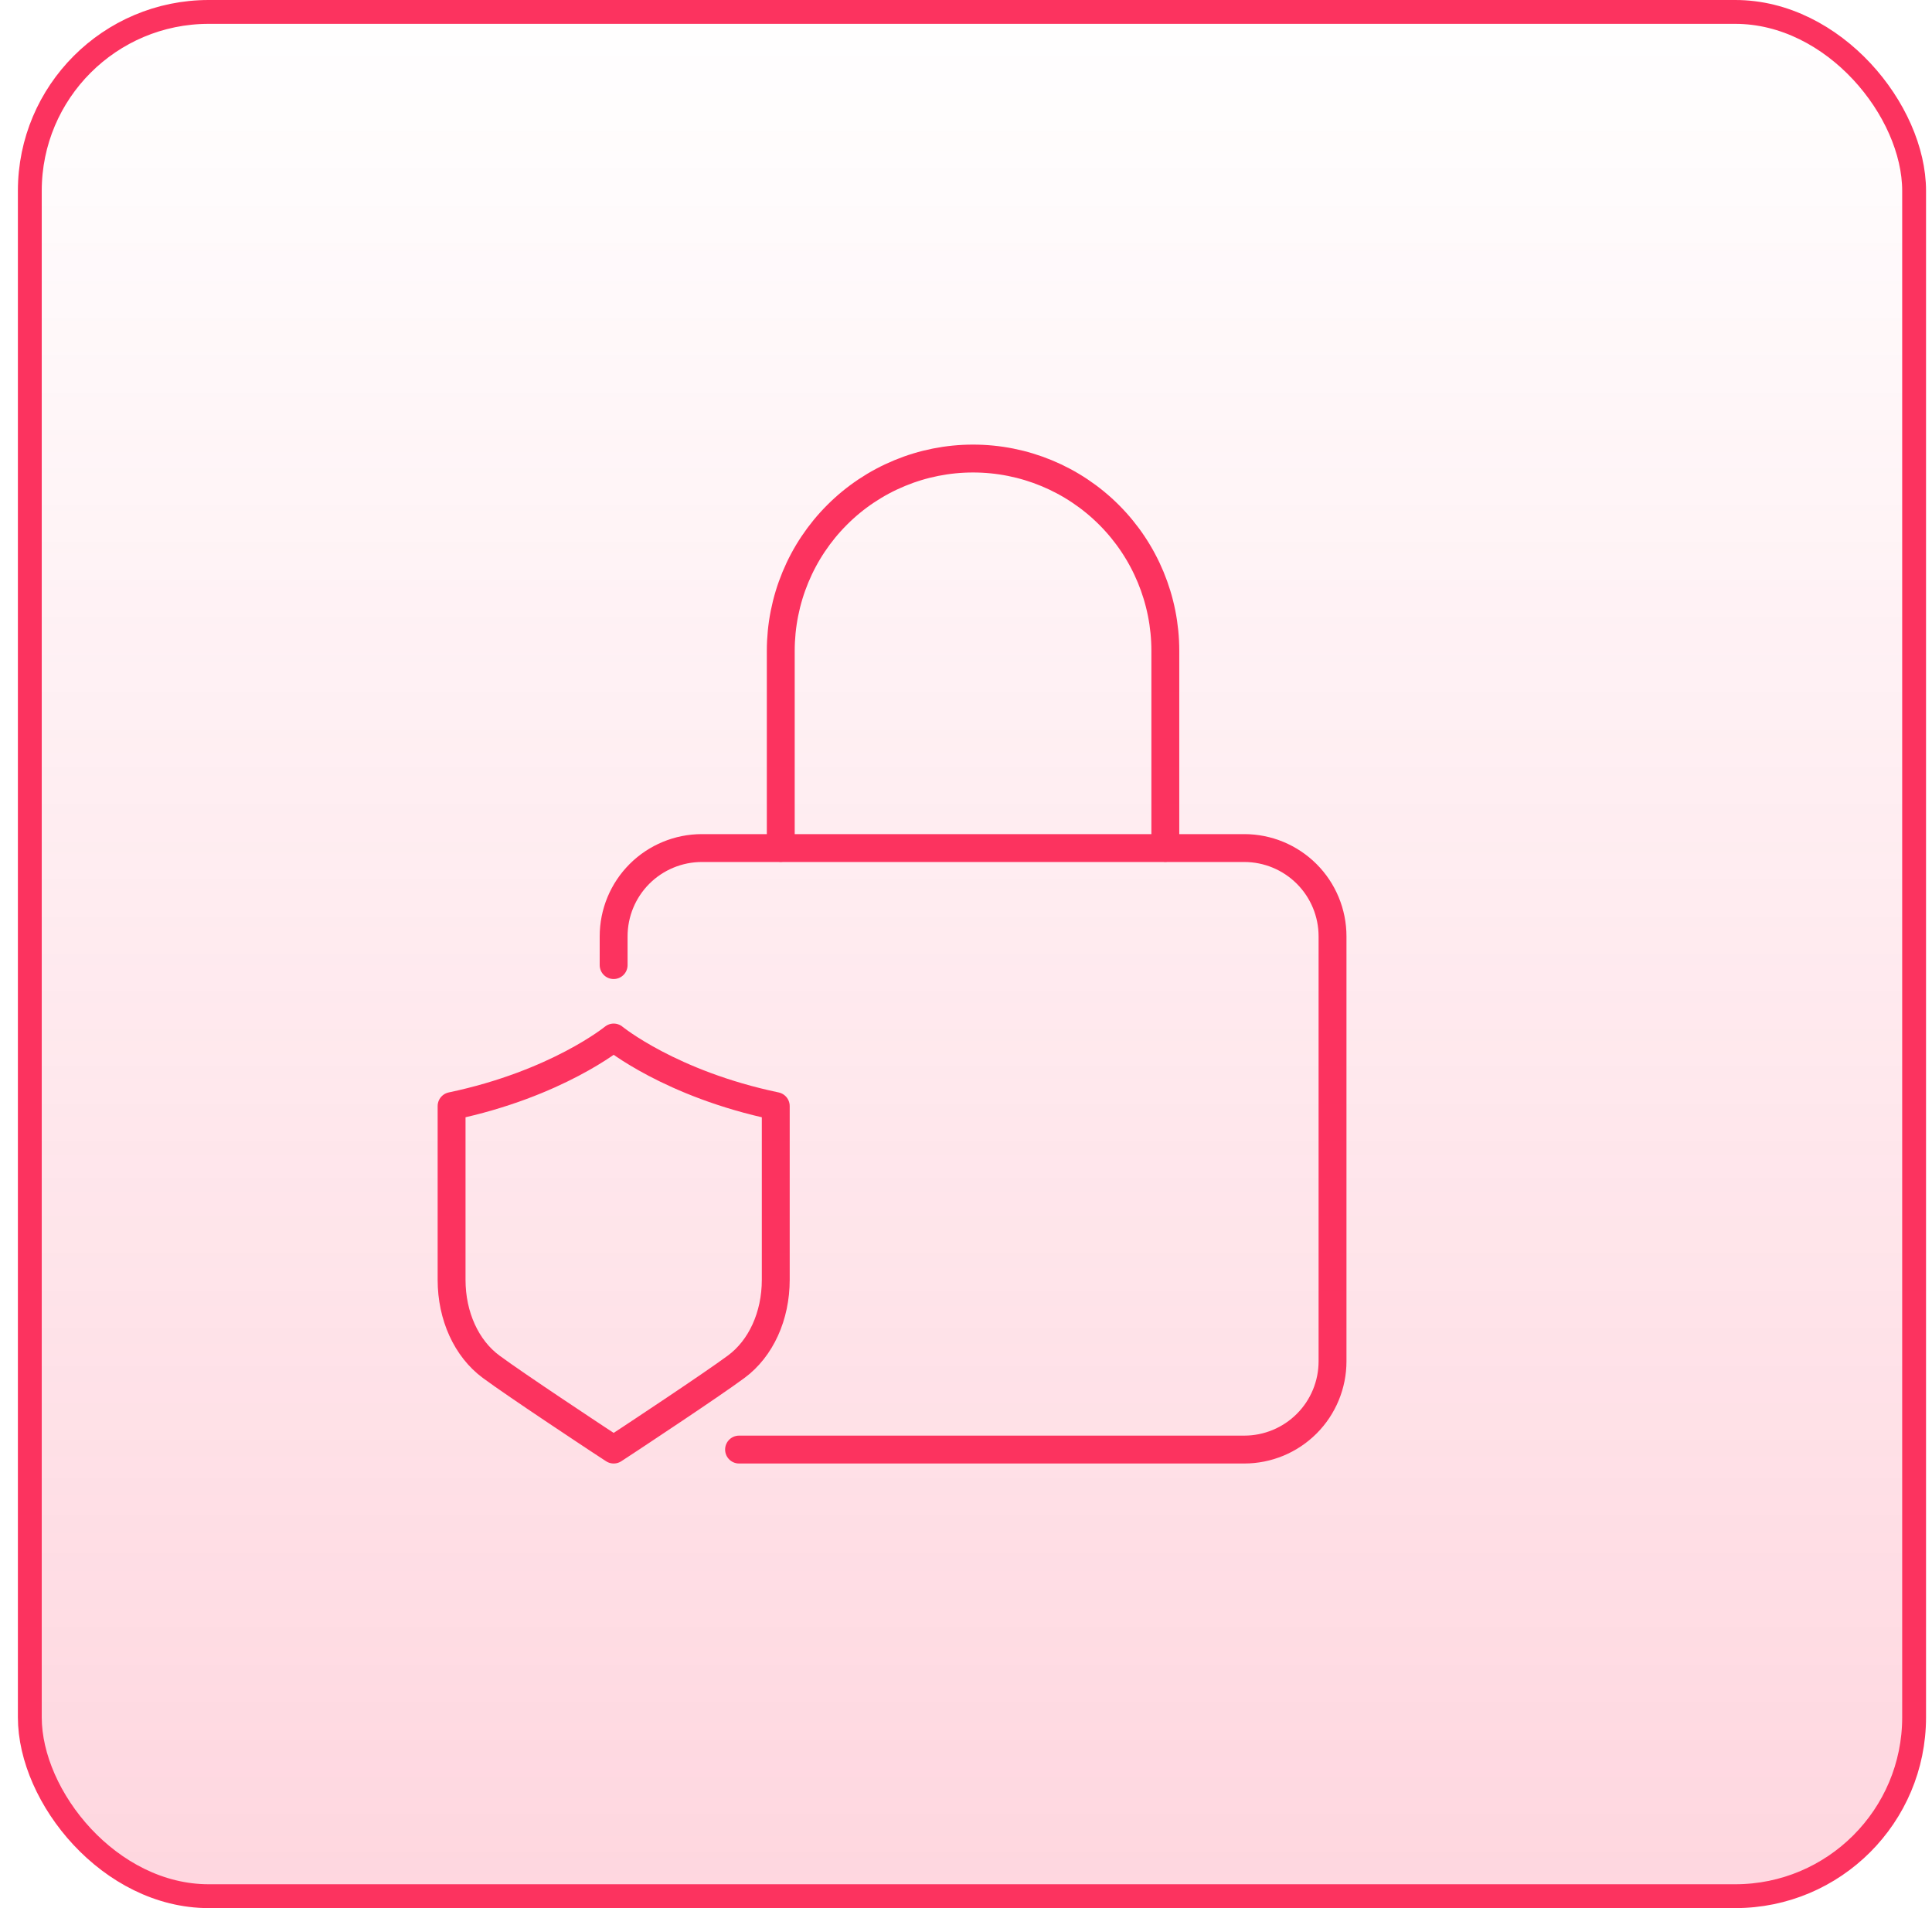
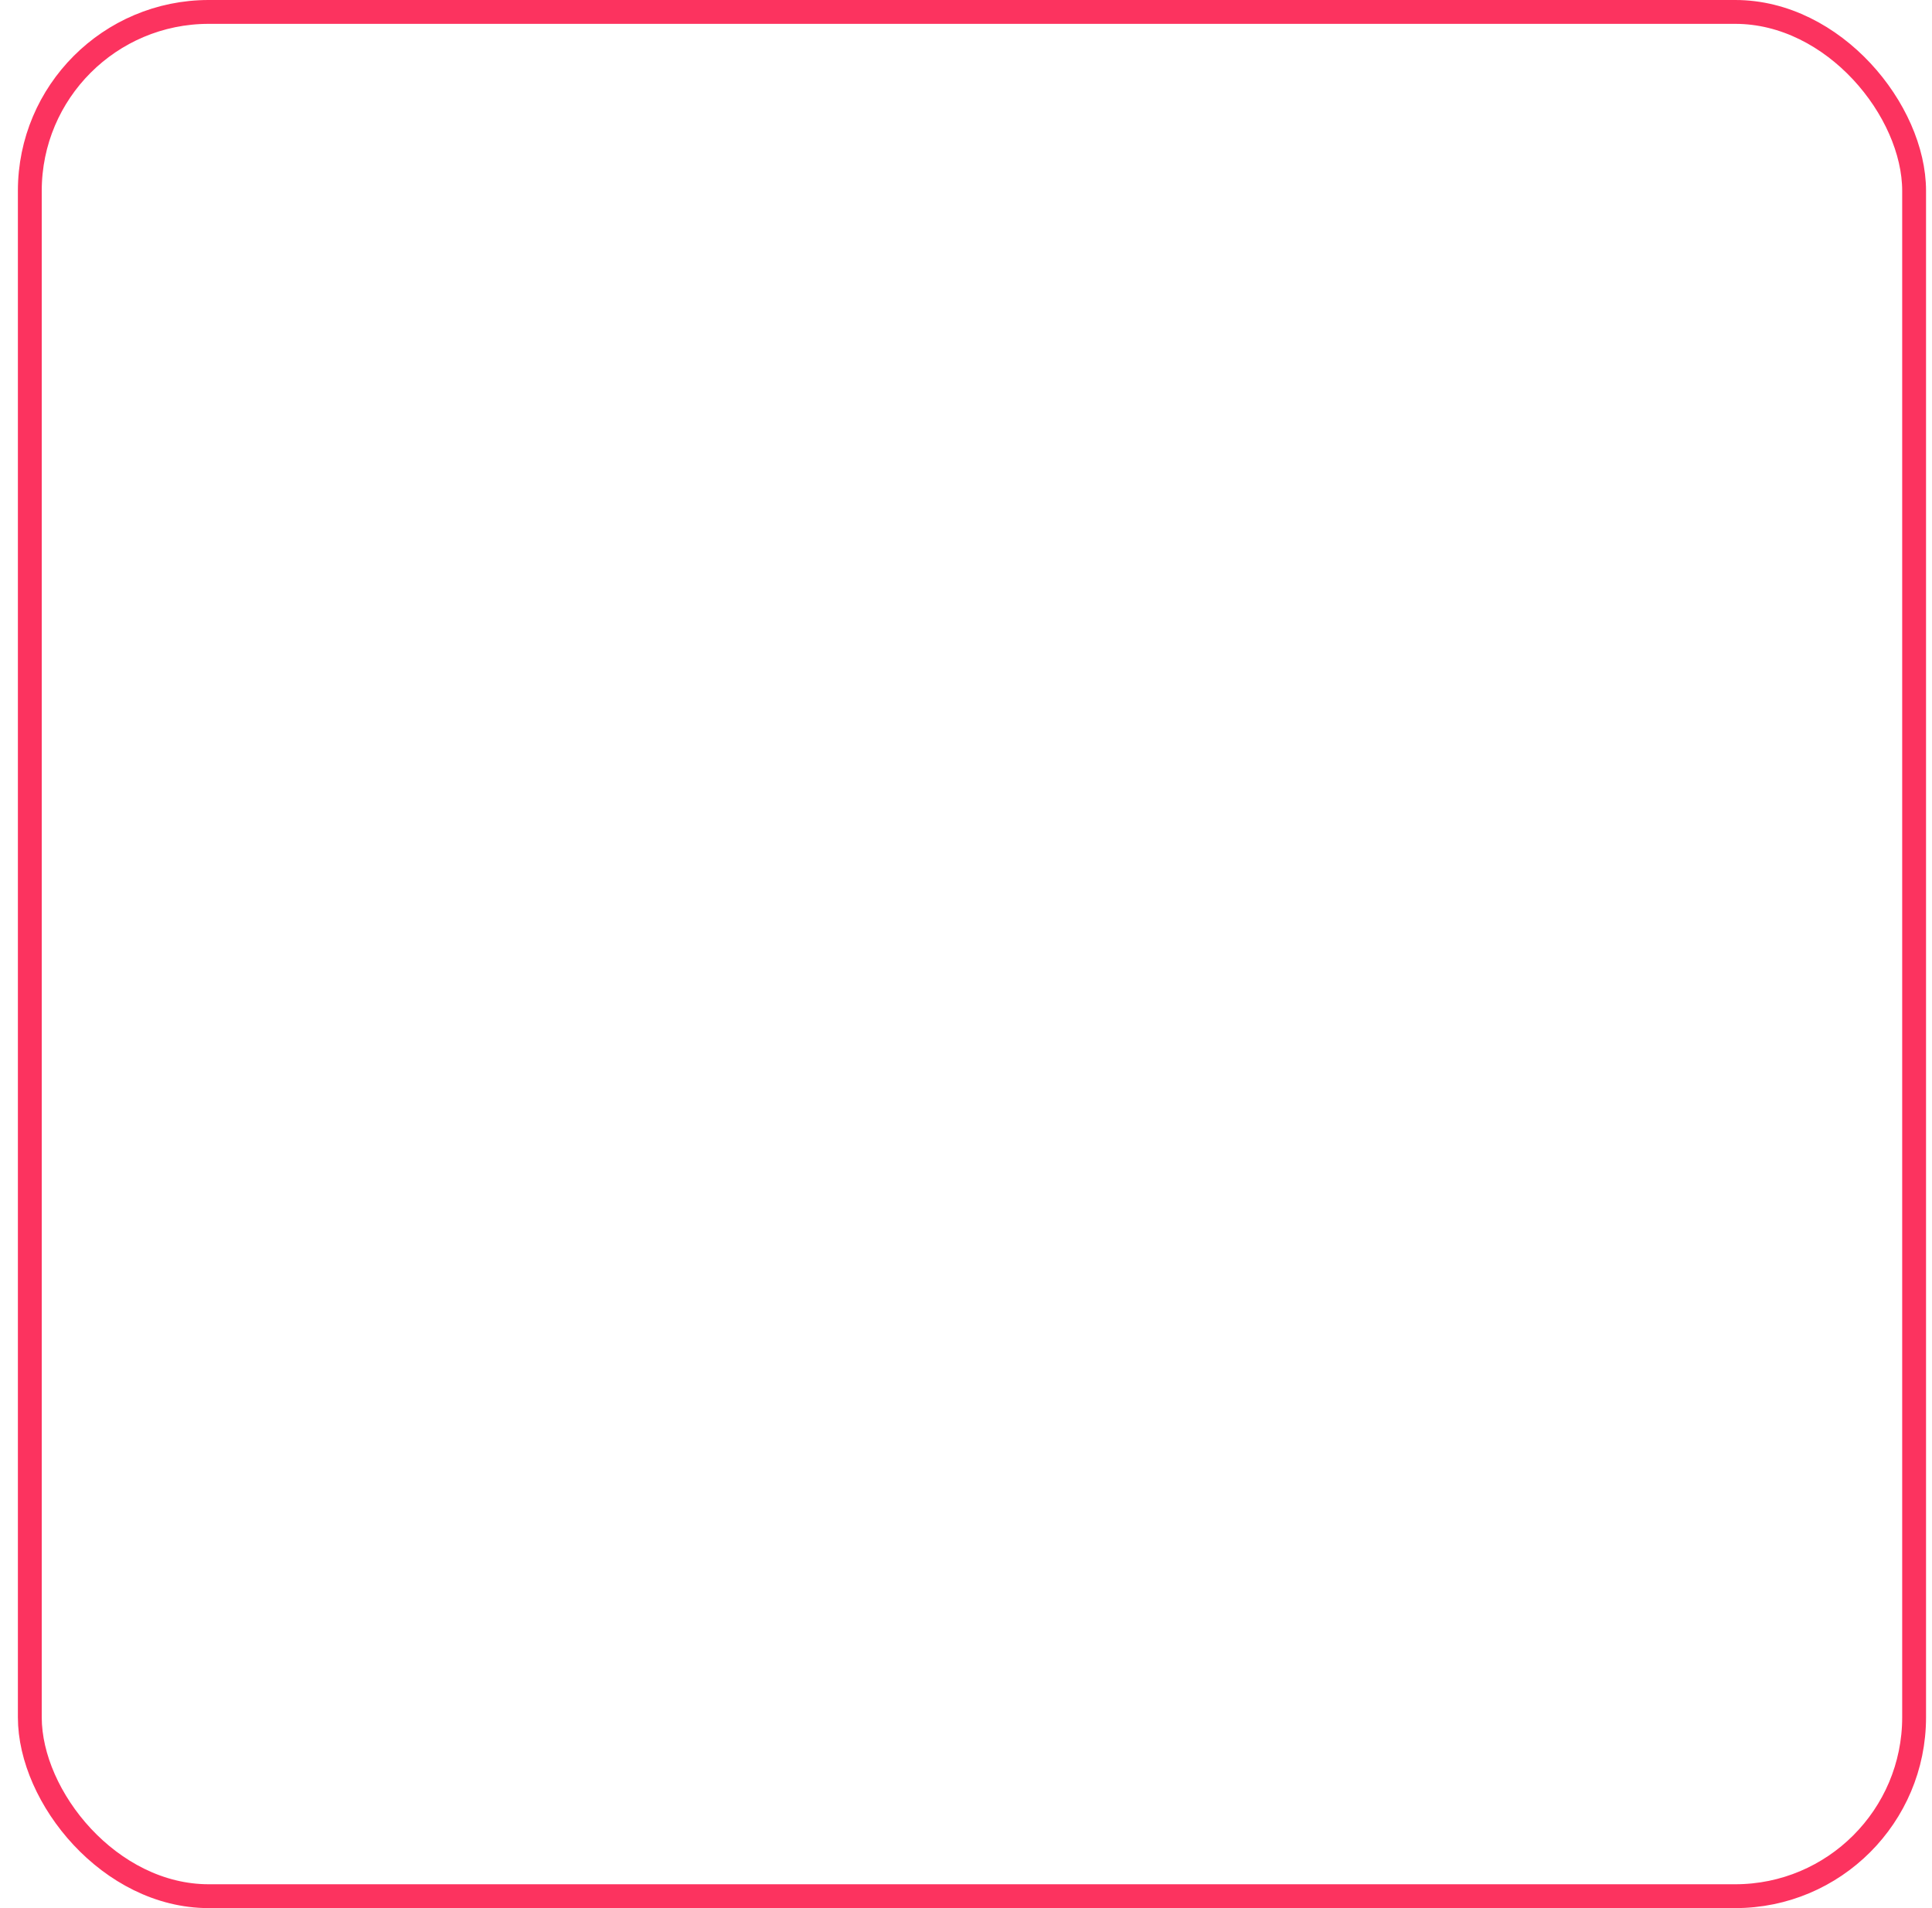
<svg xmlns="http://www.w3.org/2000/svg" width="81" height="80" viewBox="0 0 81 80" fill="none">
-   <rect x="1.25" y="0.5" width="79" height="79" rx="7.5" fill="url(#paint0_linear_8711_1325)" />
  <rect x="1.25" y="0.5" width="79" height="79" rx="7.5" stroke="#FC335F" />
  <g clip-path="url(#clip0_8711_1325)">
-     <path d="M30.985 60.775H52.166C53.148 60.775 54.089 60.385 54.783 59.691C55.477 58.997 55.867 58.056 55.867 57.074V39.257C55.867 38.276 55.477 37.334 54.783 36.64C54.089 35.946 53.148 35.556 52.166 35.556H29.427C28.446 35.556 27.504 35.946 26.81 36.64C26.116 37.334 25.727 38.276 25.727 39.257V40.463M48.857 35.562V27.287C48.857 25.148 48.008 23.098 46.496 21.586C44.984 20.074 42.934 19.225 40.796 19.225C39.737 19.225 38.689 19.433 37.711 19.839C36.733 20.244 35.844 20.837 35.096 21.586C34.347 22.335 33.753 23.223 33.348 24.201C32.943 25.18 32.734 26.228 32.734 27.287V35.562M25.729 60.775L26.408 60.329C26.545 60.237 29.782 58.103 30.866 57.302C31.905 56.535 32.524 55.173 32.524 53.658V46.374C28.107 45.45 25.729 43.499 25.729 43.499C25.729 43.499 23.35 45.447 18.933 46.374V53.658C18.933 55.173 19.552 56.535 20.59 57.302C21.675 58.103 24.912 60.237 25.049 60.329L25.729 60.775Z" stroke="#FC335F" stroke-width="1.169" stroke-linecap="round" stroke-linejoin="round" />
-   </g>
+     </g>
  <defs>
    <linearGradient id="paint0_linear_8711_1325" x1="40.75" y1="0" x2="40.75" y2="80" gradientUnits="userSpaceOnUse">
      <stop stop-color="#FC335F" stop-opacity="0" />
      <stop offset="1" stop-color="#FC335F" stop-opacity="0.2" />
    </linearGradient>
    <clipPath id="clip0_8711_1325">
-       <rect width="48" height="48" fill="white" transform="translate(16.75 16)" />
-     </clipPath>
+       </clipPath>
  </defs>
</svg>